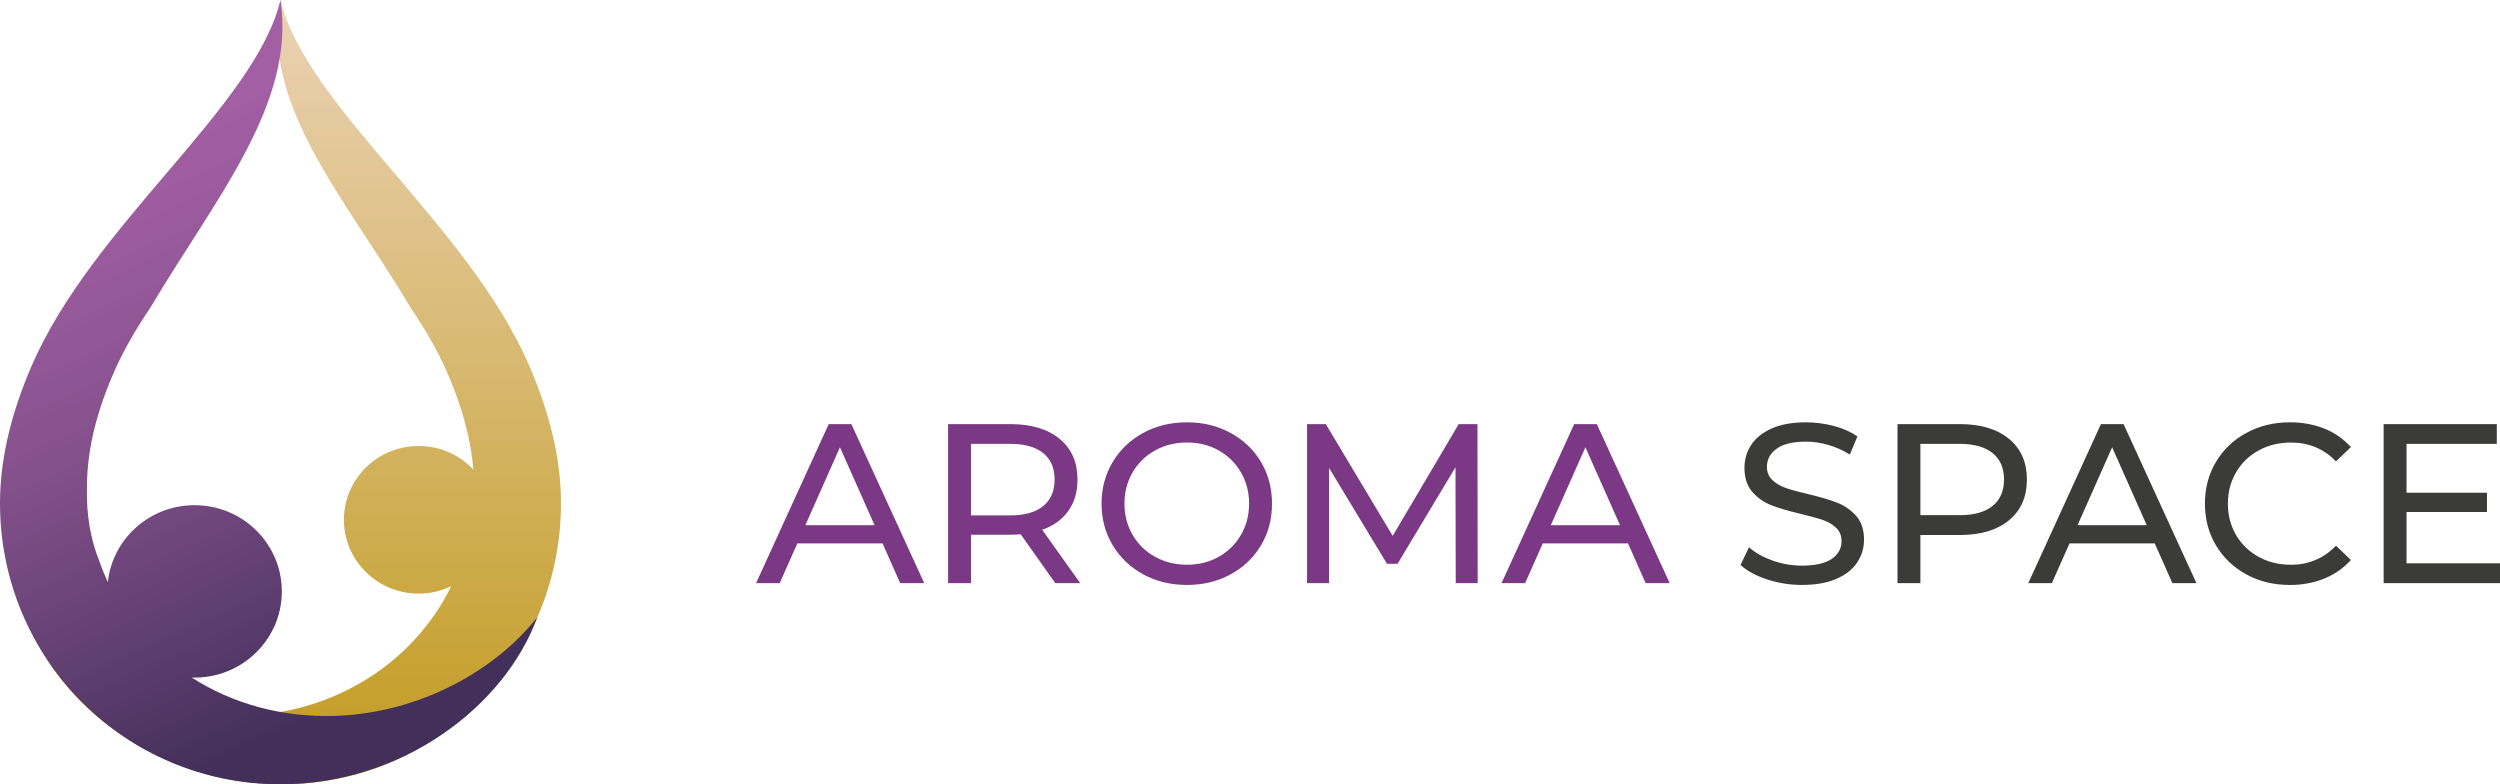
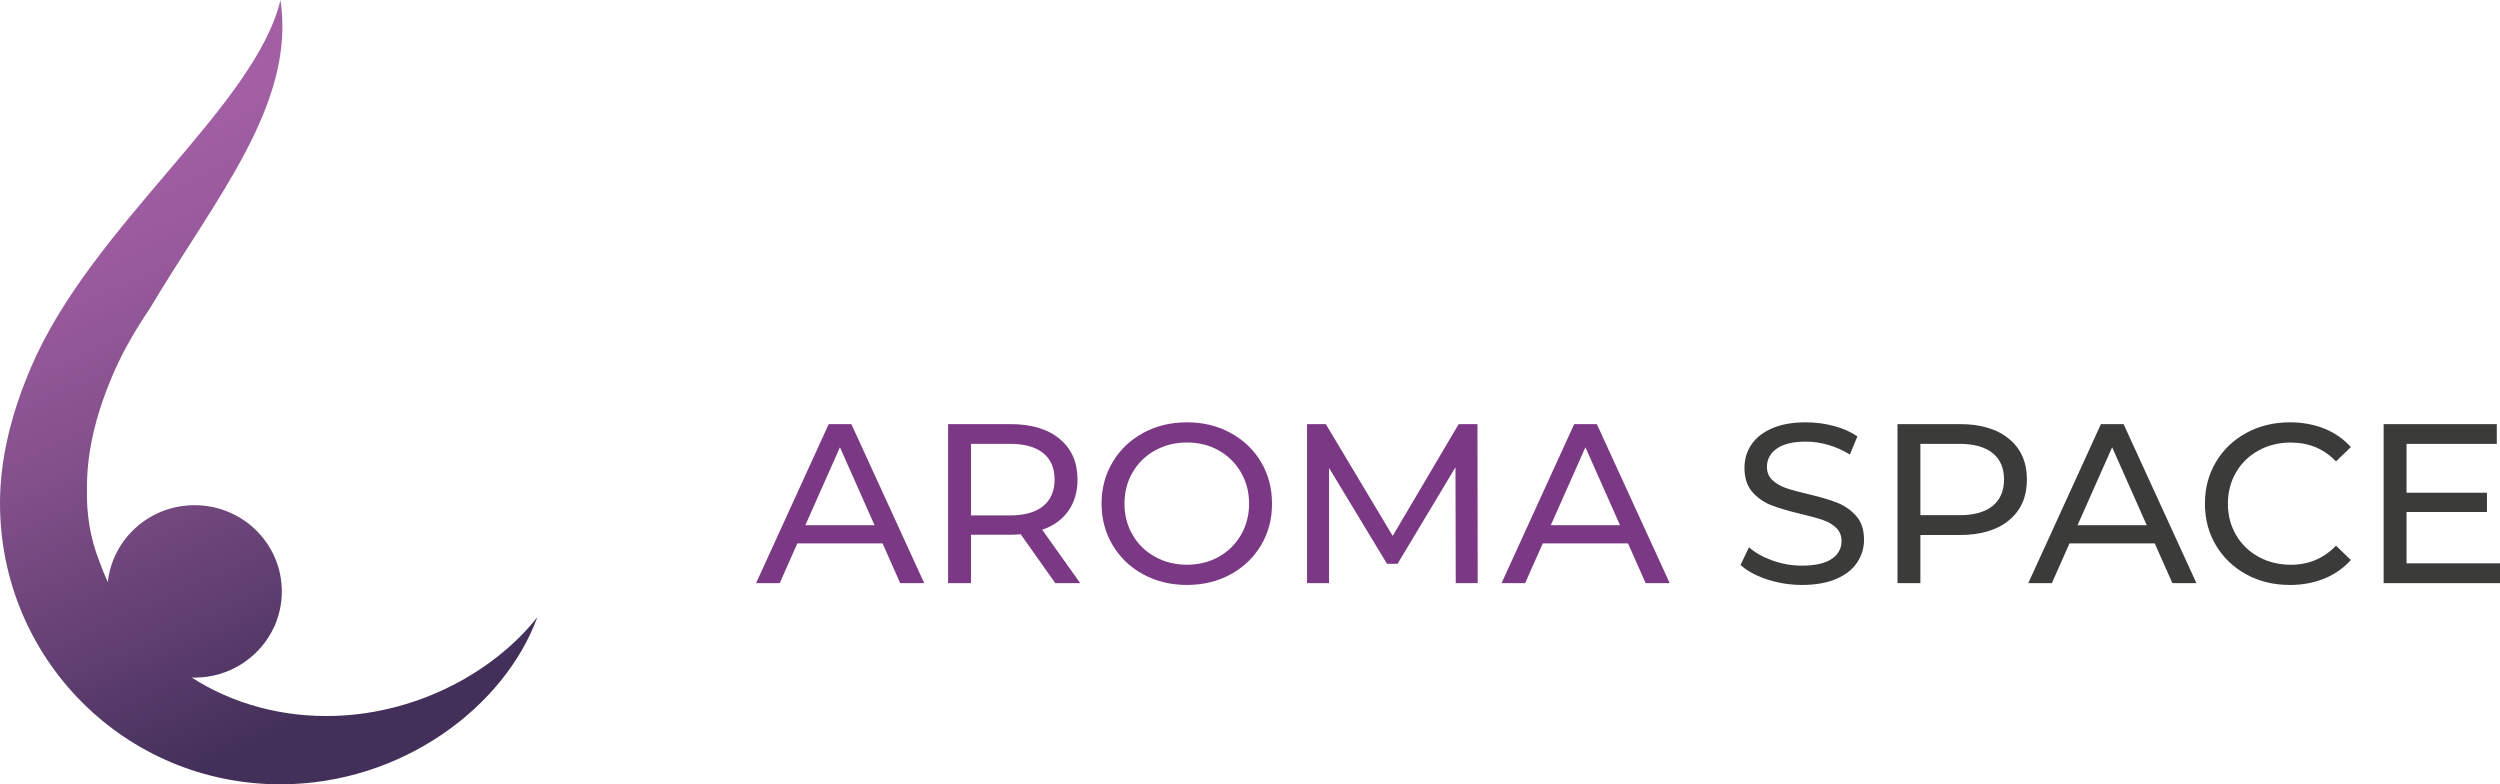
<svg xmlns="http://www.w3.org/2000/svg" width="153" height="48" viewBox="0 0 153 48" fill="none">
  <path fill-rule="evenodd" clip-rule="evenodd" d="M54.012 33.254H48.798L47.719 35.687H46.273L50.717 25.956H52.104L56.562 35.687H55.09L54.012 33.254ZM53.522 32.142L51.405 27.373L49.288 32.142H53.522ZM64.584 35.687L62.467 32.698C62.205 32.716 62 32.726 61.85 32.726H59.424V35.687H58.023V25.956H61.85C63.121 25.956 64.12 26.257 64.85 26.86C65.58 27.462 65.943 28.291 65.943 29.349C65.943 30.099 65.757 30.738 65.382 31.268C65.008 31.796 64.475 32.182 63.783 32.422L66.11 35.689H64.581L64.584 35.687ZM61.807 31.544C62.695 31.544 63.373 31.355 63.84 30.974C64.306 30.594 64.541 30.052 64.541 29.347C64.541 28.641 64.308 28.102 63.84 27.726C63.373 27.35 62.695 27.163 61.807 27.163H59.424V31.542H61.807V31.544ZM72.645 35.799C71.654 35.799 70.761 35.584 69.968 35.152C69.174 34.72 68.55 34.124 68.095 33.366C67.643 32.607 67.415 31.757 67.415 30.823C67.415 29.888 67.641 29.038 68.095 28.279C68.547 27.52 69.171 26.925 69.968 26.493C70.761 26.061 71.654 25.846 72.645 25.846C73.637 25.846 74.515 26.061 75.309 26.493C76.102 26.925 76.724 27.518 77.174 28.273C77.621 29.027 77.847 29.879 77.847 30.823C77.847 31.766 77.624 32.618 77.174 33.373C76.724 34.127 76.105 34.72 75.309 35.152C74.515 35.584 73.627 35.799 72.645 35.799V35.799ZM72.645 34.561C73.366 34.561 74.011 34.4 74.588 34.075C75.163 33.751 75.617 33.305 75.947 32.735C76.279 32.165 76.444 31.528 76.444 30.823C76.444 30.117 76.279 29.482 75.947 28.91C75.615 28.34 75.163 27.892 74.588 27.567C74.013 27.243 73.366 27.081 72.645 27.081C71.924 27.081 71.275 27.243 70.688 27.567C70.104 27.892 69.645 28.338 69.315 28.91C68.983 29.48 68.818 30.117 68.818 30.823C68.818 31.528 68.983 32.165 69.315 32.735C69.647 33.305 70.104 33.753 70.688 34.075C71.272 34.4 71.924 34.561 72.645 34.561ZM89.091 35.687L89.076 28.597L85.53 34.505H84.885L81.338 28.639V35.687H79.991V25.956H81.14L85.233 32.796L89.272 25.956H90.421L90.435 35.687H89.088H89.091ZM99.634 33.254H94.418L93.339 35.687H91.895L96.34 25.956H97.727L102.185 35.687H100.713L99.634 33.254V33.254ZM99.144 32.142L97.027 27.373L94.91 32.142H99.144V32.142Z" fill="#7B3884" />
  <path fill-rule="evenodd" clip-rule="evenodd" d="M110.279 35.799C109.54 35.799 108.828 35.684 108.141 35.458C107.453 35.231 106.914 34.937 106.52 34.575L107.039 33.492C107.413 33.826 107.891 34.096 108.475 34.304C109.059 34.512 109.66 34.617 110.277 34.617C111.089 34.617 111.697 34.479 112.1 34.206C112.502 33.933 112.702 33.569 112.702 33.116C112.702 32.782 112.592 32.511 112.373 32.303C112.154 32.095 111.883 31.934 111.56 31.824C111.238 31.712 110.783 31.588 110.194 31.448C109.455 31.273 108.859 31.096 108.407 30.921C107.955 30.745 107.566 30.475 107.243 30.108C106.921 29.741 106.761 29.249 106.761 28.627C106.761 28.109 106.9 27.64 107.175 27.224C107.451 26.806 107.87 26.472 108.43 26.222C108.991 25.972 109.688 25.846 110.519 25.846C111.099 25.846 111.669 25.921 112.229 26.068C112.79 26.215 113.272 26.43 113.673 26.708L113.211 27.819C112.799 27.56 112.361 27.364 111.892 27.229C111.426 27.093 110.967 27.028 110.519 27.028C109.726 27.028 109.13 27.173 108.732 27.46C108.334 27.747 108.136 28.118 108.136 28.571C108.136 28.905 108.249 29.176 108.473 29.384C108.696 29.592 108.974 29.755 109.306 29.87C109.639 29.986 110.088 30.108 110.658 30.239C111.398 30.414 111.991 30.591 112.439 30.767C112.886 30.942 113.272 31.212 113.595 31.572C113.918 31.934 114.078 32.42 114.078 33.032C114.078 33.541 113.936 34.008 113.656 34.428C113.376 34.851 112.95 35.182 112.38 35.43C111.81 35.675 111.108 35.799 110.277 35.799H110.279ZM119.954 25.956C121.225 25.956 122.224 26.257 122.954 26.86C123.684 27.462 124.047 28.291 124.047 29.349C124.047 30.407 123.682 31.236 122.954 31.838C122.224 32.441 121.225 32.742 119.954 32.742H117.528V35.689H116.127V25.958H119.954V25.956ZM119.911 31.53C120.799 31.53 121.477 31.343 121.944 30.967C122.41 30.591 122.646 30.052 122.646 29.347C122.646 28.641 122.412 28.102 121.944 27.726C121.477 27.35 120.799 27.163 119.911 27.163H117.528V31.528H119.911V31.53ZM131.87 33.254H126.654L125.575 35.687H124.132L128.576 25.956H129.963L134.421 35.687H132.949L131.87 33.254V33.254ZM131.38 32.142L129.263 27.373L127.146 32.142H131.38ZM140.13 35.799C139.147 35.799 138.262 35.584 137.473 35.152C136.684 34.72 136.065 34.127 135.615 33.373C135.167 32.618 134.941 31.766 134.941 30.823C134.941 29.879 135.165 29.027 135.615 28.273C136.065 27.518 136.684 26.923 137.48 26.493C138.274 26.061 139.162 25.846 140.144 25.846C140.909 25.846 141.611 25.975 142.247 26.229C142.883 26.484 143.424 26.862 143.874 27.362L142.963 28.237C142.223 27.469 141.305 27.084 140.2 27.084C139.47 27.084 138.813 27.245 138.224 27.57C137.636 27.894 137.174 28.34 136.844 28.912C136.512 29.482 136.347 30.12 136.347 30.825C136.347 31.53 136.512 32.168 136.844 32.737C137.176 33.307 137.636 33.755 138.224 34.078C138.813 34.402 139.472 34.563 140.2 34.563C141.293 34.563 142.214 34.173 142.963 33.396L143.874 34.272C143.424 34.771 142.88 35.152 142.24 35.411C141.599 35.67 140.895 35.801 140.13 35.801V35.799ZM153 34.477V35.687H145.878V25.956H152.804V27.166H147.28V30.155H152.202V31.336H147.28V34.477H153V34.477Z" fill="#3B3B3A" />
-   <path fill-rule="evenodd" clip-rule="evenodd" d="M17.242 47.999C9.804 47.999 3.592 43.269 1.595 37.793C4.196 41.089 8.65 43.619 13.751 43.81C19.947 44.04 25.21 40.782 27.613 35.878C27.011 36.167 26.334 36.329 25.62 36.329C23.095 36.329 21.047 34.306 21.047 31.811C21.047 29.317 23.095 27.294 25.62 27.294C26.941 27.294 28.132 27.848 28.966 28.733C28.805 26.71 28.2 24.677 27.309 22.671C26.734 21.373 25.993 20.106 25.154 18.869C21.151 12.12 15.942 6.475 17.166 0C18.73 6.53 28.701 13.765 32.427 22.463C33.6 25.201 34.332 27.997 34.332 30.797C34.332 40.317 26.773 48 17.244 48L17.242 47.999ZM17.496 38.323L17.544 38.302C17.523 38.298 17.502 38.293 17.481 38.29L17.497 38.323H17.496Z" fill="url(#paint0_linear_375_423)" />
  <path fill-rule="evenodd" clip-rule="evenodd" d="M17.167 47.999C24.605 47.999 30.889 43.247 32.885 37.771C30.284 41.067 25.68 43.619 20.58 43.809C17.266 43.932 14.218 43.056 11.732 41.466C11.79 41.469 11.848 41.47 11.908 41.47C14.096 41.47 15.976 40.17 16.801 38.309L16.834 38.324L16.85 38.291L16.806 38.3C17.09 37.655 17.248 36.943 17.248 36.193C17.248 33.28 14.857 30.917 11.908 30.917C9.152 30.917 6.884 32.979 6.598 35.625C6.41 35.22 6.24 34.804 6.091 34.378C5.517 32.939 5.285 31.444 5.323 29.917C5.323 29.877 5.322 29.837 5.322 29.795C5.322 27.424 5.976 25.029 7.022 22.669C7.598 21.372 8.339 20.105 9.178 18.868C13.181 12.12 18.115 6.38 17.166 0C15.602 6.53 5.63 13.765 1.905 22.462C0.732 25.2 0 27.996 0 30.795C0 40.316 7.638 48 17.167 48V47.999Z" fill="url(#paint1_linear_375_423)" />
  <defs>
    <linearGradient id="paint0_linear_375_423" x1="17.963" y1="47.999" x2="17.963" y2="0" gradientUnits="userSpaceOnUse">
      <stop stop-color="#C19B1F" />
      <stop offset="1" stop-color="#EBD2B6" />
    </linearGradient>
    <linearGradient id="paint1_linear_375_423" x1="20.511" y1="43.226" x2="5.656" y2="10.147" gradientUnits="userSpaceOnUse">
      <stop stop-color="#43305A" />
      <stop offset="0.23" stop-color="#5F3E70" />
      <stop offset="0.56" stop-color="#83508B" />
      <stop offset="0.83" stop-color="#995A9C" />
      <stop offset="1" stop-color="#A25FA3" />
    </linearGradient>
  </defs>
</svg>